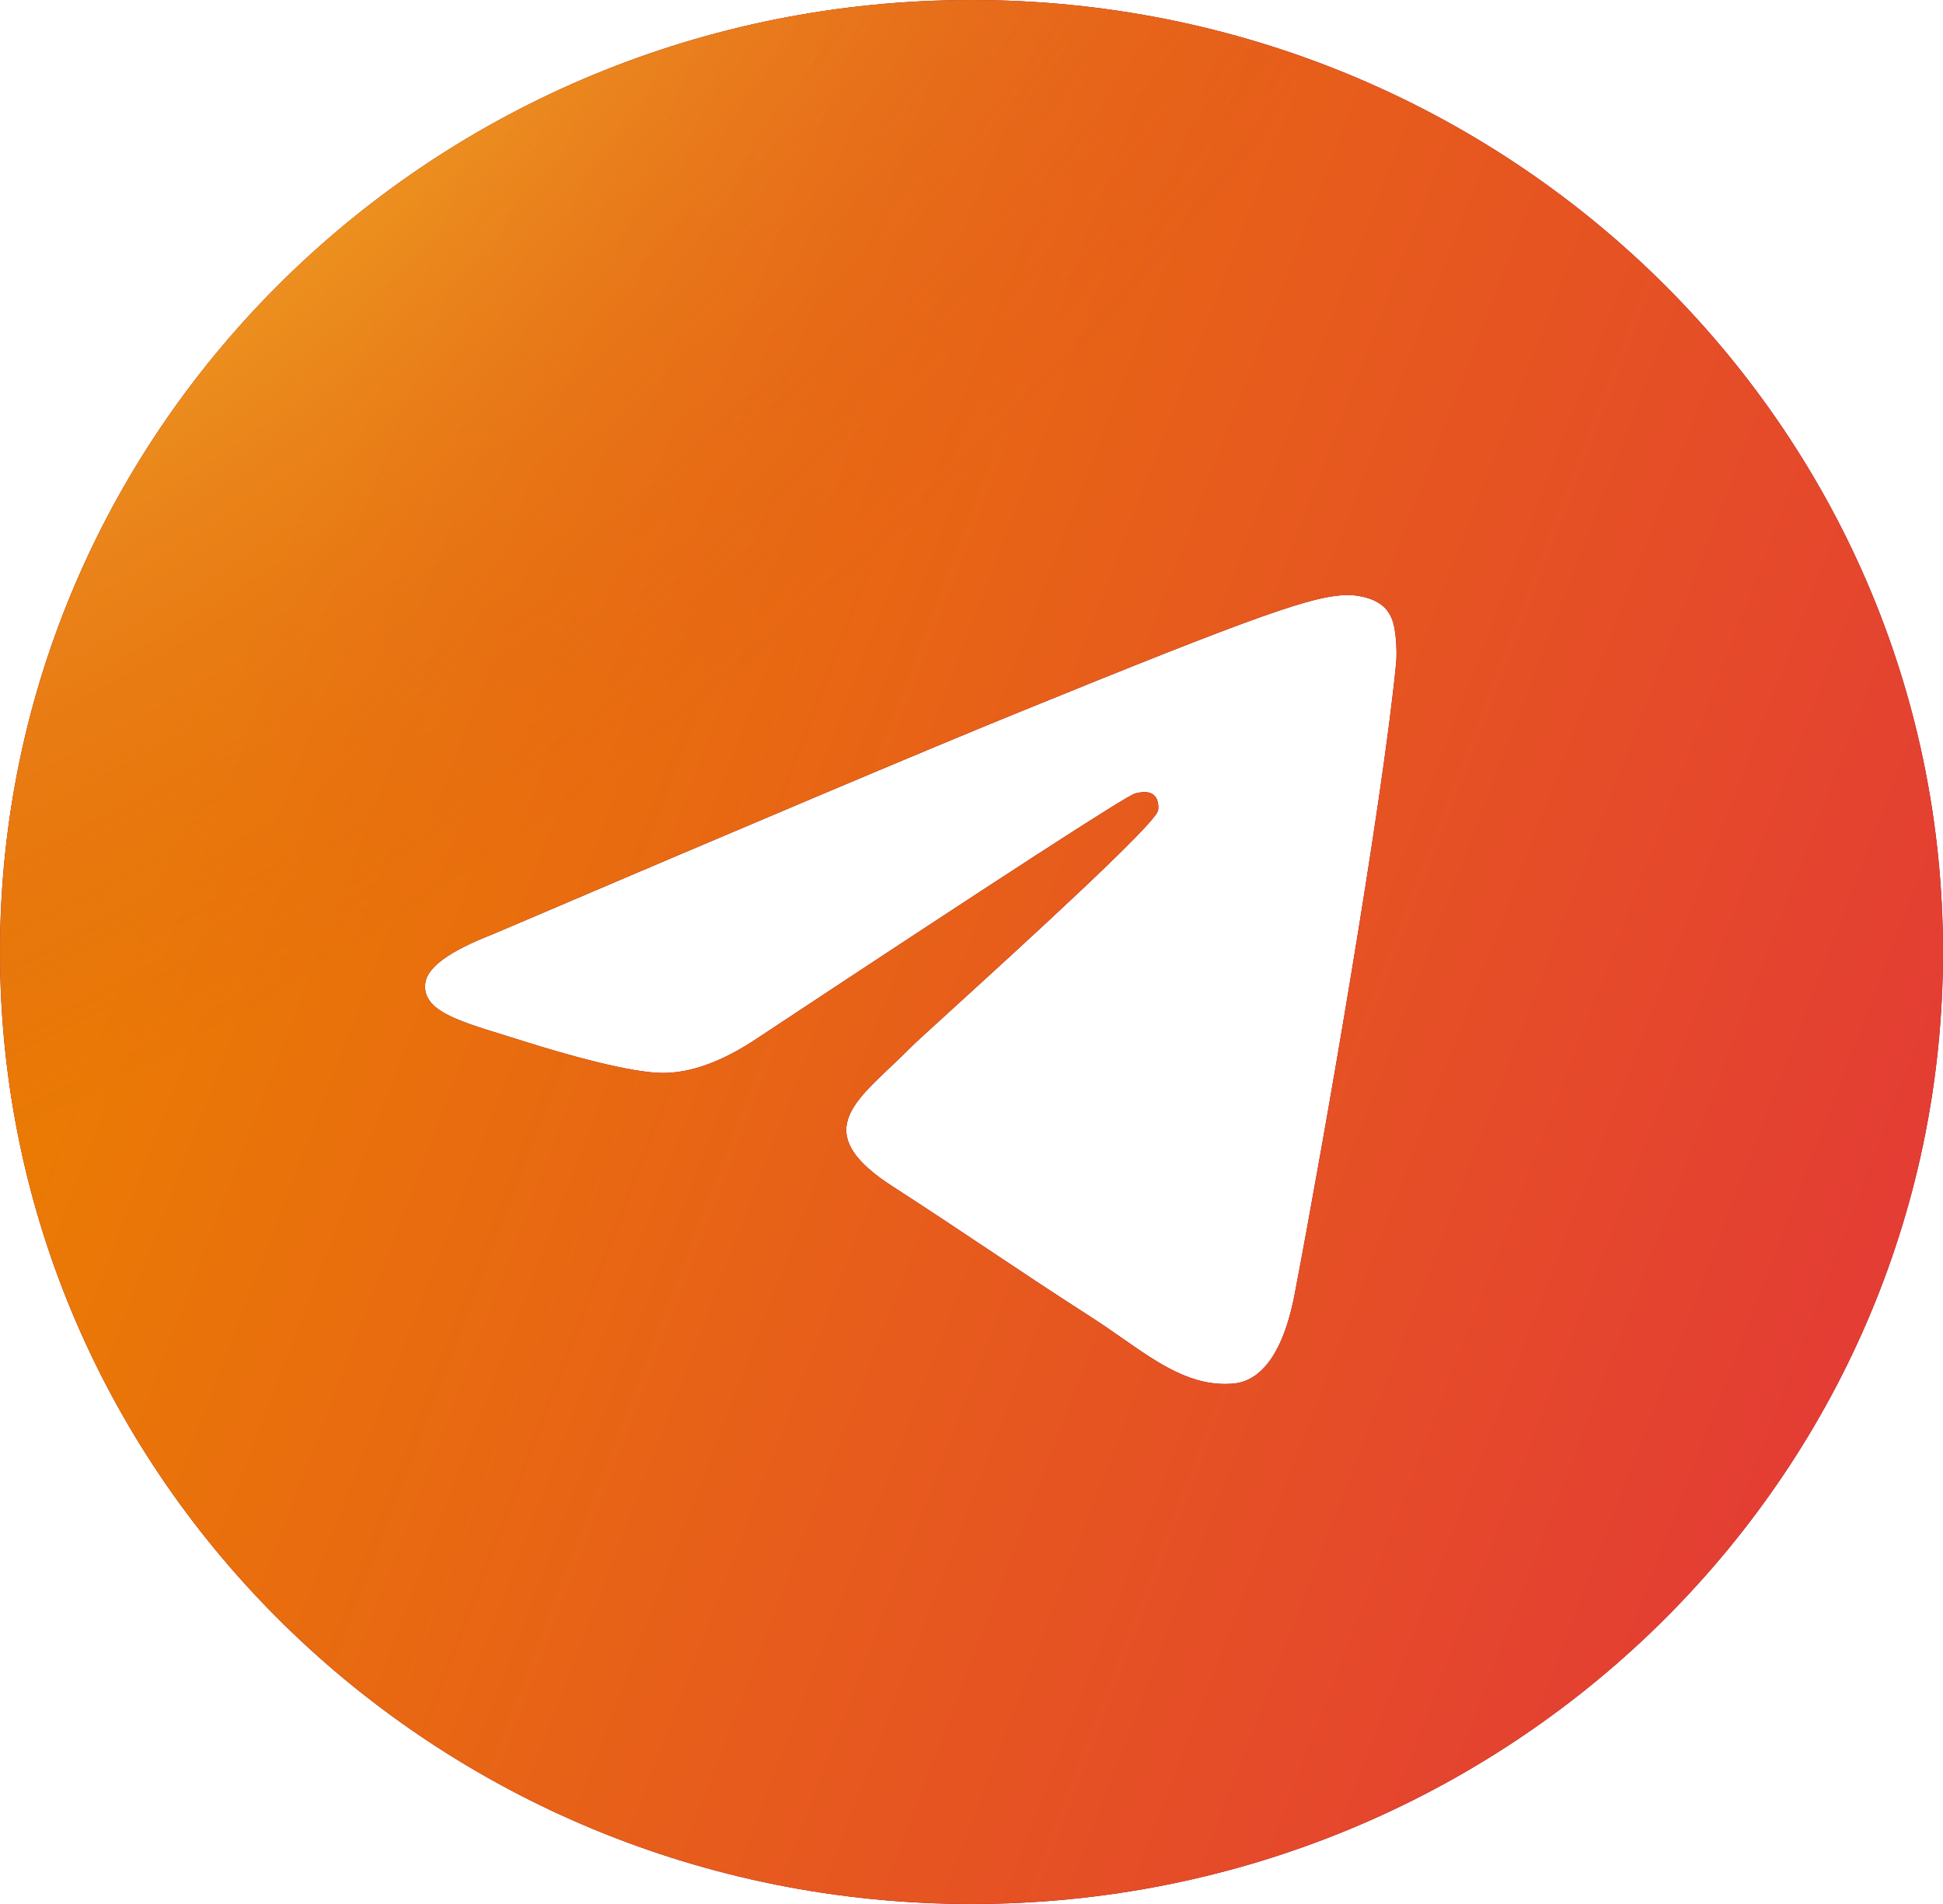
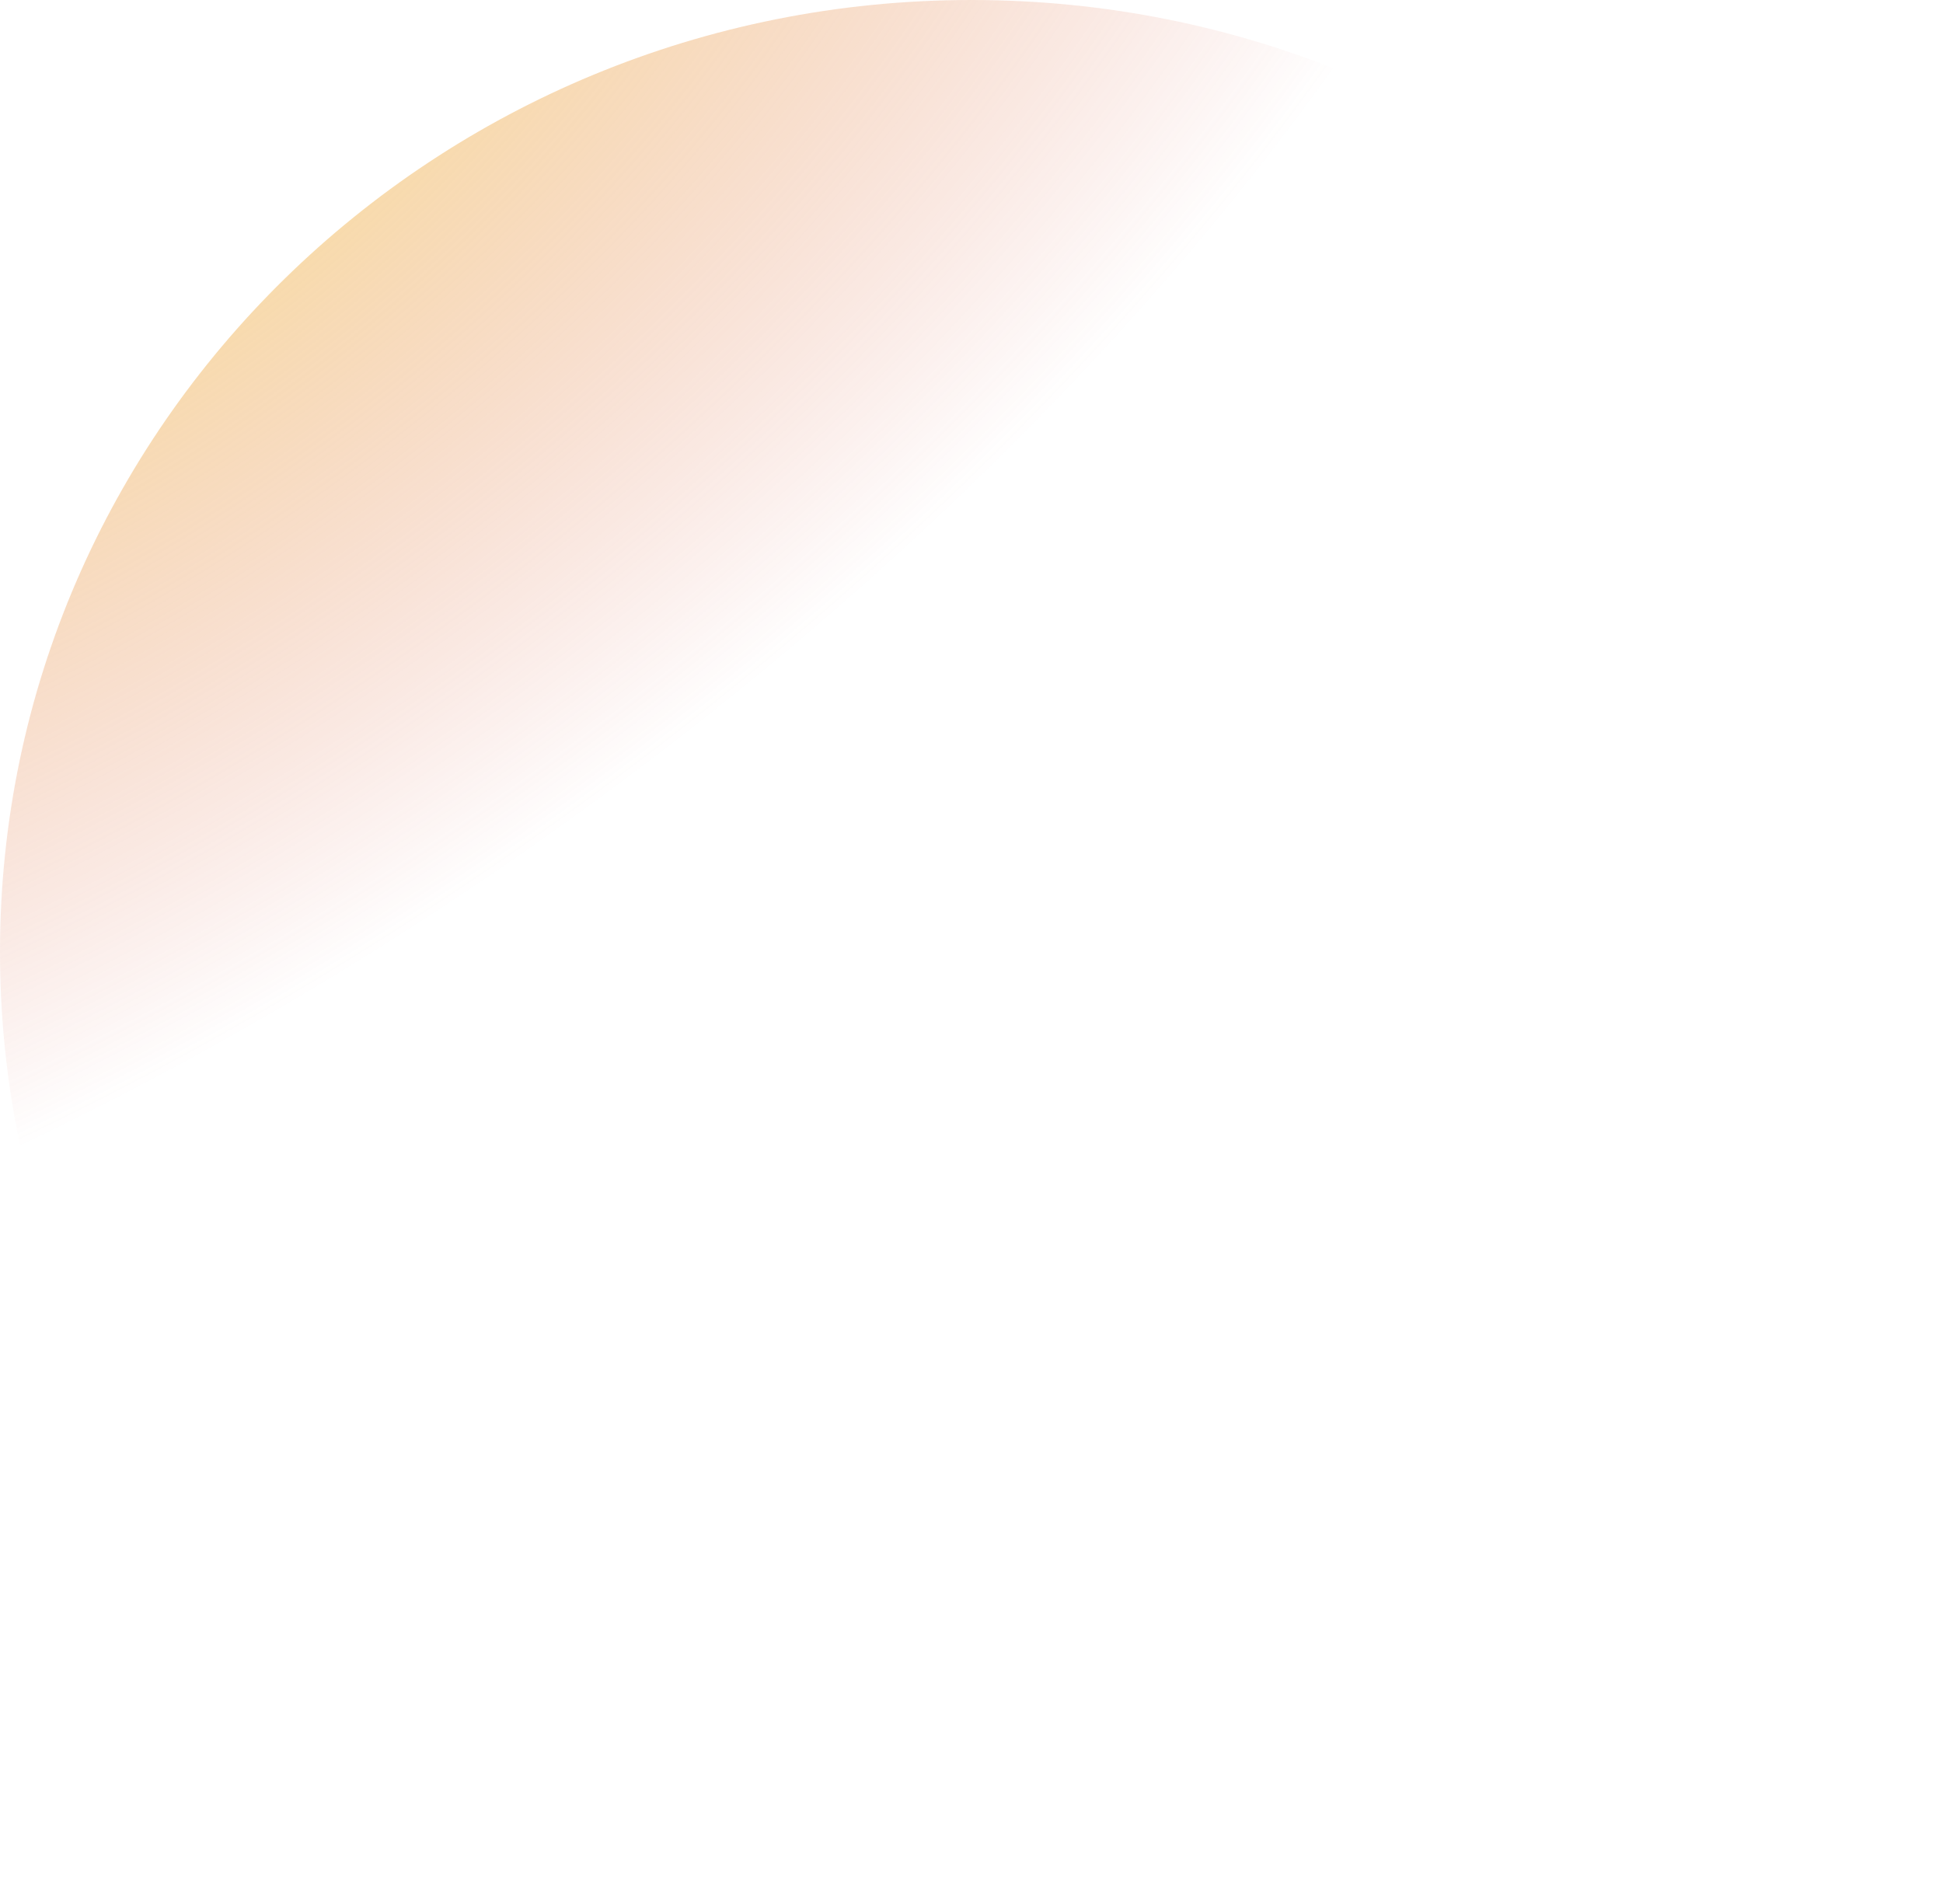
<svg xmlns="http://www.w3.org/2000/svg" width="50" height="49" viewBox="0 0 50 49" fill="none">
-   <path fill-rule="evenodd" clip-rule="evenodd" d="M25 49C11.193 49 0 38.031 0 24.5C0 10.969 11.193 0 25 0C38.807 0 50 10.969 50 24.5C50 38.031 38.807 49 25 49ZM26.081 18.386C23.842 19.299 19.367 21.188 12.656 24.053C11.566 24.478 10.995 24.893 10.944 25.3C10.856 25.986 11.733 26.257 12.928 26.625C13.09 26.675 13.259 26.727 13.431 26.782C14.607 27.156 16.188 27.594 17.01 27.612C17.755 27.627 18.587 27.326 19.506 26.708C25.776 22.56 29.013 20.463 29.216 20.418C29.36 20.386 29.558 20.346 29.693 20.463C29.827 20.581 29.814 20.803 29.8 20.862C29.713 21.226 26.269 24.363 24.487 25.987C23.931 26.493 23.537 26.852 23.457 26.934C23.276 27.118 23.092 27.291 22.916 27.459C21.824 28.49 21.005 29.264 22.961 30.527C23.901 31.134 24.653 31.636 25.404 32.137C26.223 32.684 27.041 33.23 28.098 33.909C28.368 34.082 28.625 34.262 28.876 34.437C29.83 35.103 30.686 35.702 31.745 35.606C32.36 35.551 32.996 34.984 33.318 33.294C34.081 29.298 35.58 20.641 35.926 17.074C35.957 16.762 35.919 16.362 35.888 16.186C35.857 16.011 35.793 15.76 35.56 15.575C35.284 15.356 34.859 15.309 34.668 15.313C33.802 15.328 32.474 15.78 26.081 18.386Z" fill="#750025" />
-   <path fill-rule="evenodd" clip-rule="evenodd" d="M25 49C11.193 49 0 38.031 0 24.5C0 10.969 11.193 0 25 0C38.807 0 50 10.969 50 24.5C50 38.031 38.807 49 25 49ZM26.081 18.386C23.842 19.299 19.367 21.188 12.656 24.053C11.566 24.478 10.995 24.893 10.944 25.3C10.856 25.986 11.733 26.257 12.928 26.625C13.09 26.675 13.259 26.727 13.431 26.782C14.607 27.156 16.188 27.594 17.01 27.612C17.755 27.627 18.587 27.326 19.506 26.708C25.776 22.56 29.013 20.463 29.216 20.418C29.36 20.386 29.558 20.346 29.693 20.463C29.827 20.581 29.814 20.803 29.8 20.862C29.713 21.226 26.269 24.363 24.487 25.987C23.931 26.493 23.537 26.852 23.457 26.934C23.276 27.118 23.092 27.291 22.916 27.459C21.824 28.49 21.005 29.264 22.961 30.527C23.901 31.134 24.653 31.636 25.404 32.137C26.223 32.684 27.041 33.23 28.098 33.909C28.368 34.082 28.625 34.262 28.876 34.437C29.83 35.103 30.686 35.702 31.745 35.606C32.36 35.551 32.996 34.984 33.318 33.294C34.081 29.298 35.58 20.641 35.926 17.074C35.957 16.762 35.919 16.362 35.888 16.186C35.857 16.011 35.793 15.76 35.56 15.575C35.284 15.356 34.859 15.309 34.668 15.313C33.802 15.328 32.474 15.78 26.081 18.386Z" fill="url(#paint0_linear_226_1129)" />
  <path fill-rule="evenodd" clip-rule="evenodd" d="M25 49C11.193 49 0 38.031 0 24.5C0 10.969 11.193 0 25 0C38.807 0 50 10.969 50 24.5C50 38.031 38.807 49 25 49ZM26.081 18.386C23.842 19.299 19.367 21.188 12.656 24.053C11.566 24.478 10.995 24.893 10.944 25.3C10.856 25.986 11.733 26.257 12.928 26.625C13.09 26.675 13.259 26.727 13.431 26.782C14.607 27.156 16.188 27.594 17.01 27.612C17.755 27.627 18.587 27.326 19.506 26.708C25.776 22.56 29.013 20.463 29.216 20.418C29.36 20.386 29.558 20.346 29.693 20.463C29.827 20.581 29.814 20.803 29.8 20.862C29.713 21.226 26.269 24.363 24.487 25.987C23.931 26.493 23.537 26.852 23.457 26.934C23.276 27.118 23.092 27.291 22.916 27.459C21.824 28.49 21.005 29.264 22.961 30.527C23.901 31.134 24.653 31.636 25.404 32.137C26.223 32.684 27.041 33.23 28.098 33.909C28.368 34.082 28.625 34.262 28.876 34.437C29.83 35.103 30.686 35.702 31.745 35.606C32.36 35.551 32.996 34.984 33.318 33.294C34.081 29.298 35.58 20.641 35.926 17.074C35.957 16.762 35.919 16.362 35.888 16.186C35.857 16.011 35.793 15.76 35.56 15.575C35.284 15.356 34.859 15.309 34.668 15.313C33.802 15.328 32.474 15.78 26.081 18.386Z" fill="url(#paint1_radial_226_1129)" fill-opacity="0.72" />
  <defs>
    <linearGradient id="paint0_linear_226_1129" x1="11.237" y1="3.092" x2="70.028" y2="25.611" gradientUnits="userSpaceOnUse">
      <stop stop-color="#EA7A04" />
      <stop offset="1" stop-color="#E12547" />
    </linearGradient>
    <radialGradient id="paint1_radial_226_1129" cx="0" cy="0" r="1" gradientUnits="userSpaceOnUse" gradientTransform="rotate(53.337) scale(25.798 50.248)">
      <stop stop-color="#FFED49" />
      <stop offset="1" stop-color="#D5473A" stop-opacity="0" />
    </radialGradient>
  </defs>
</svg>